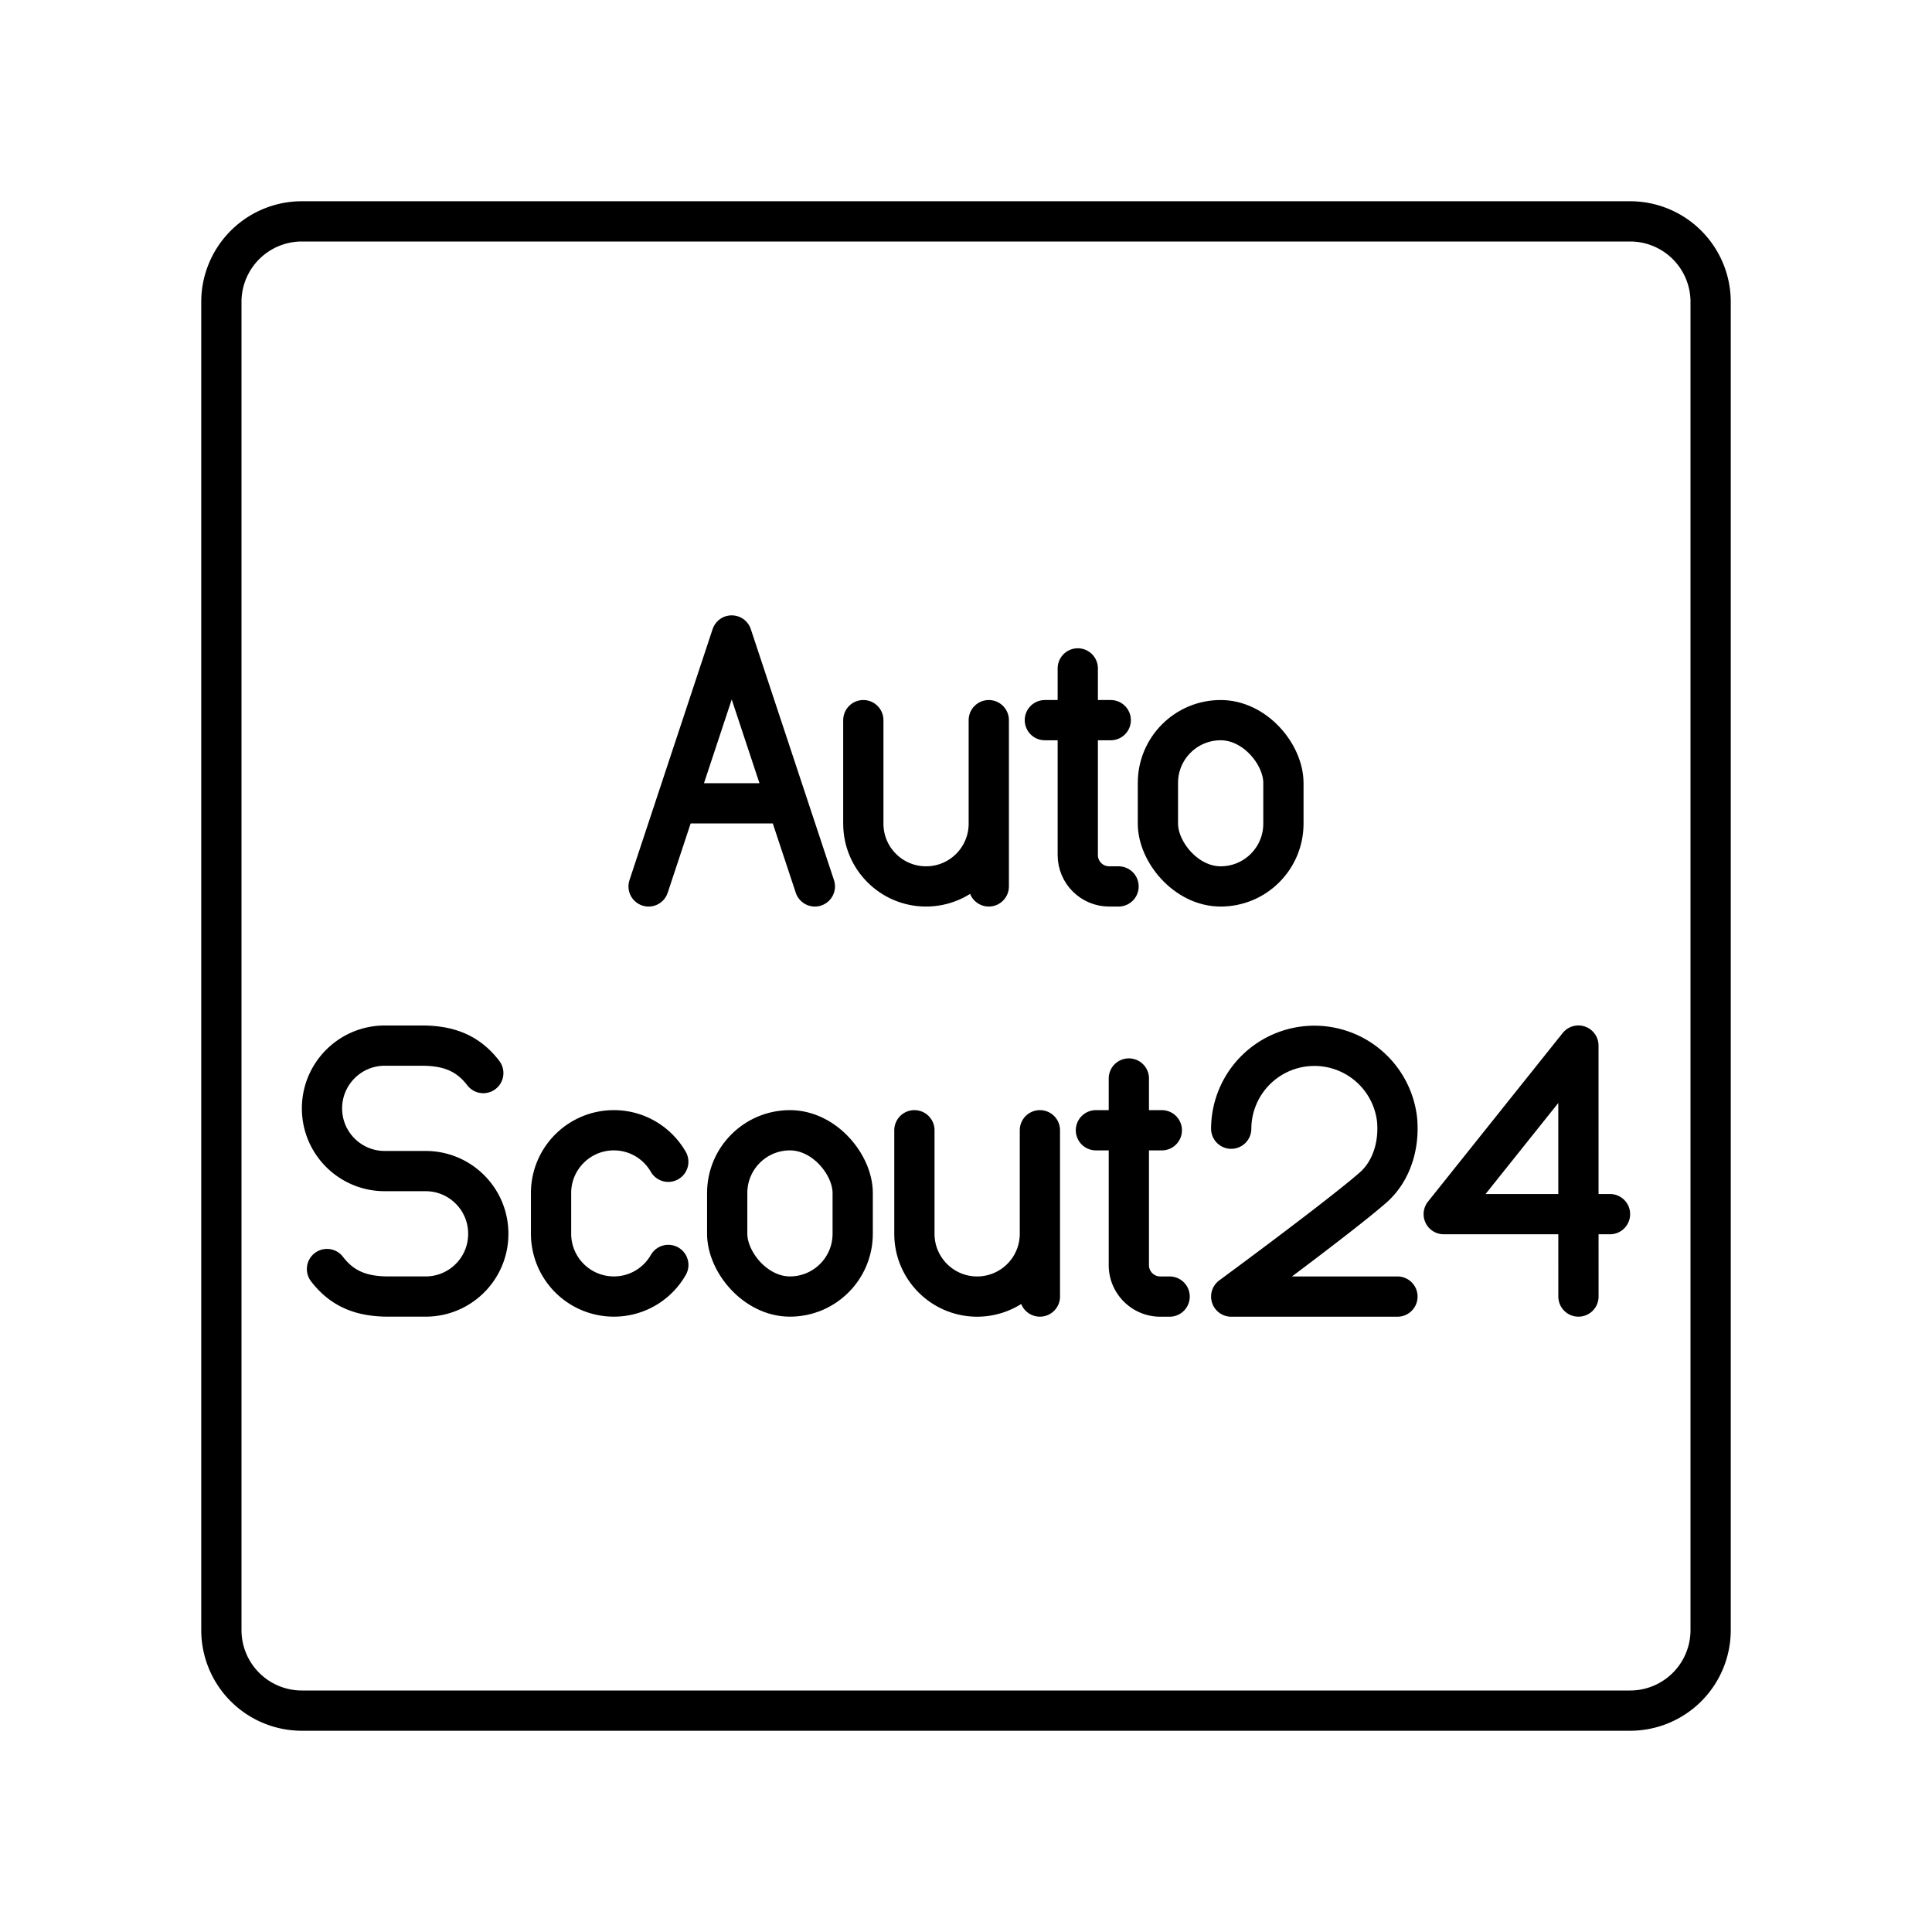
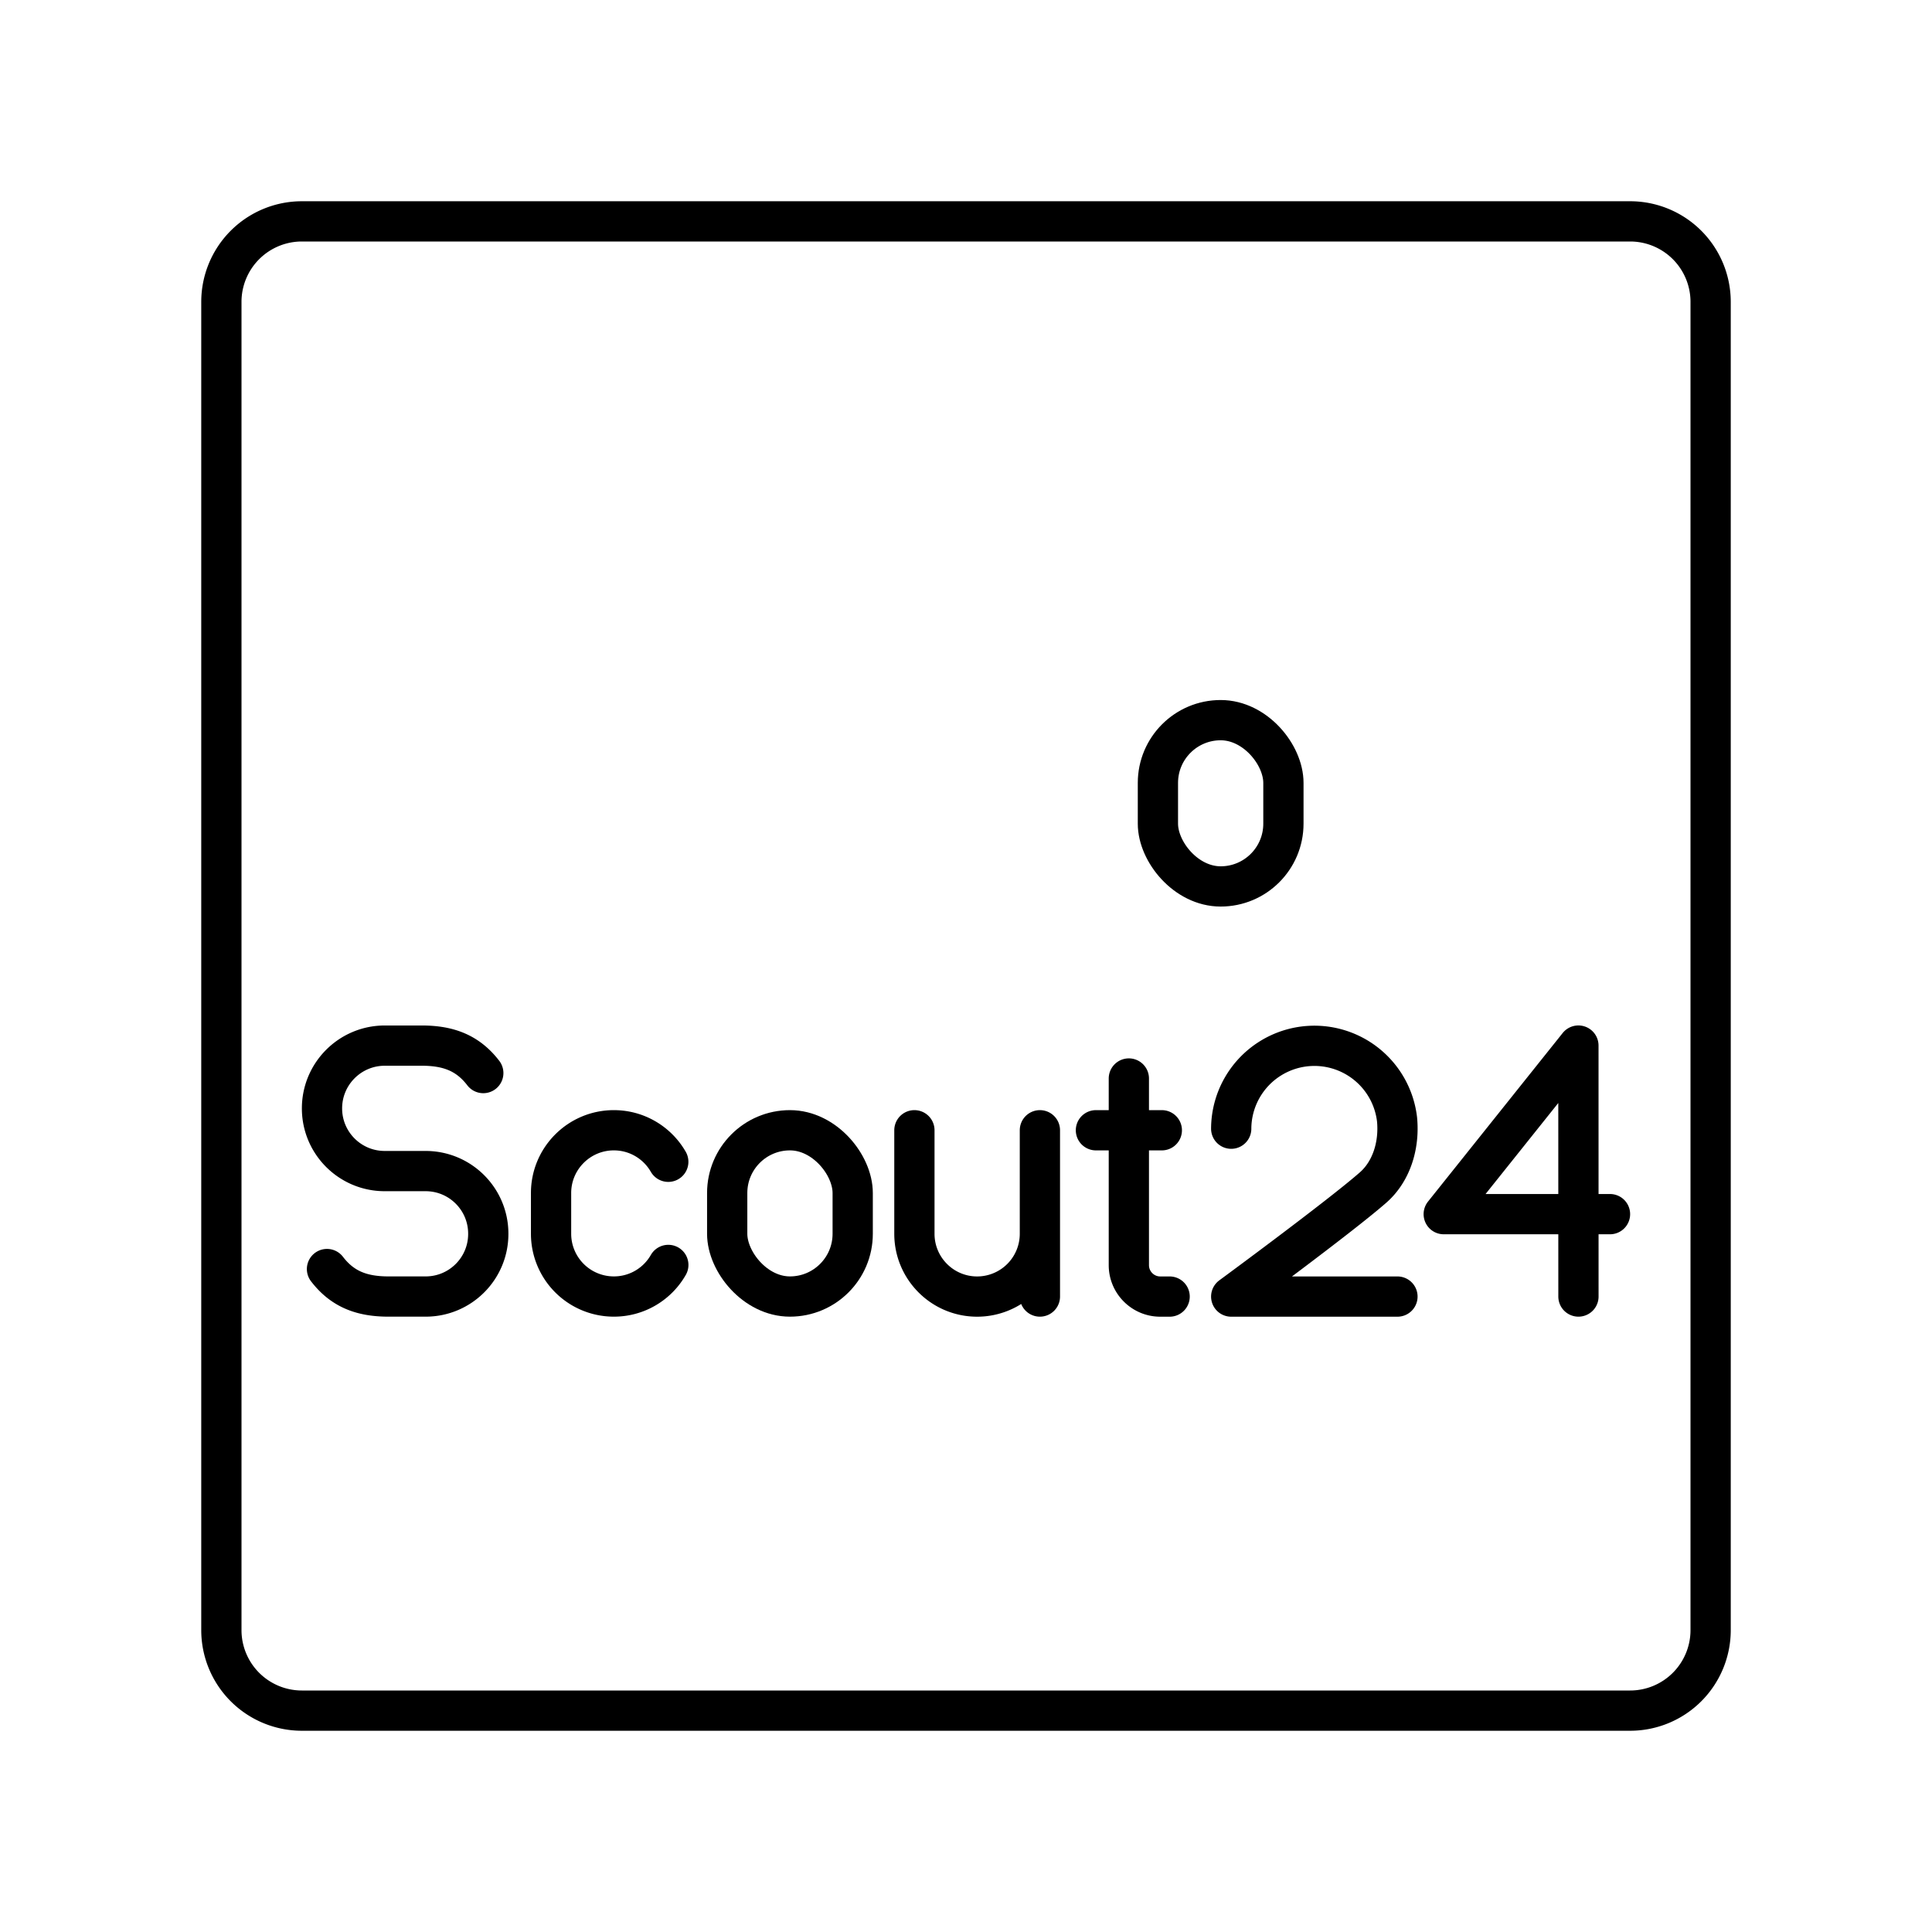
<svg xmlns="http://www.w3.org/2000/svg" width="800" height="800" viewBox="0 0 48 48">
  <path fill="none" stroke="currentColor" stroke-linecap="round" stroke-linejoin="round" d="M40.5 5.5h-33a2 2 0 0 0-2 2v33a2 2 0 0 0 2 2h33a2 2 0 0 0 2-2v-33a2 2 0 0 0-2-2" />
  <rect width="3.118" height="4.131" x="18.067" y="28.081" fill="none" stroke="currentColor" stroke-linecap="round" stroke-linejoin="round" rx="1.559" ry="1.559" />
  <path fill="none" stroke="currentColor" stroke-linecap="round" stroke-linejoin="round" d="M22.718 28.081v2.572c0 .861.698 1.56 1.559 1.56h0a1.56 1.56 0 0 0 1.559-1.56v-2.572m0 2.572v1.559m-17.712-.683c.382.498.861.683 1.528.683h.923c.86 0 1.556-.696 1.556-1.555v-.007c0-.859-.697-1.555-1.556-1.555H9.557c-.86 0-1.557-.697-1.557-1.557h0c0-.862.699-1.56 1.56-1.56h.919c.667 0 1.146.185 1.528.682m27.209 5.552l-.001-6.235l-3.346 4.188H40m-11.954-3.37v4.638c0 .43.35.78.78.78h.233m-1.831-4.132h1.637m-12.261 3.346c-.268.47-.774.785-1.353.785h0a1.56 1.56 0 0 1-1.56-1.559V29.64c0-.86.699-1.559 1.56-1.559h0c.578 0 1.083.315 1.352.783m13.986-.822a2.067 2.067 0 0 1 4.12-.232c.063.653-.143 1.297-.594 1.693c-.836.733-3.526 2.71-3.526 2.71h4.13" />
  <rect width="3.118" height="4.131" x="28.768" y="17.892" fill="none" stroke="currentColor" stroke-linecap="round" stroke-linejoin="round" rx="1.559" ry="1.559" />
-   <path fill="none" stroke="currentColor" stroke-linecap="round" stroke-linejoin="round" d="M21.449 17.892v2.572c0 .861.698 1.559 1.559 1.559h0c.86 0 1.558-.698 1.558-1.559v-2.572m0 2.572v1.559m2.211-5.417v4.638c0 .43.349.779.78.779h.233m-1.831-4.131h1.637m-8.035 2.066h-2.763m-.684 2.065l2.065-6.235l2.066 6.235" />
</svg>